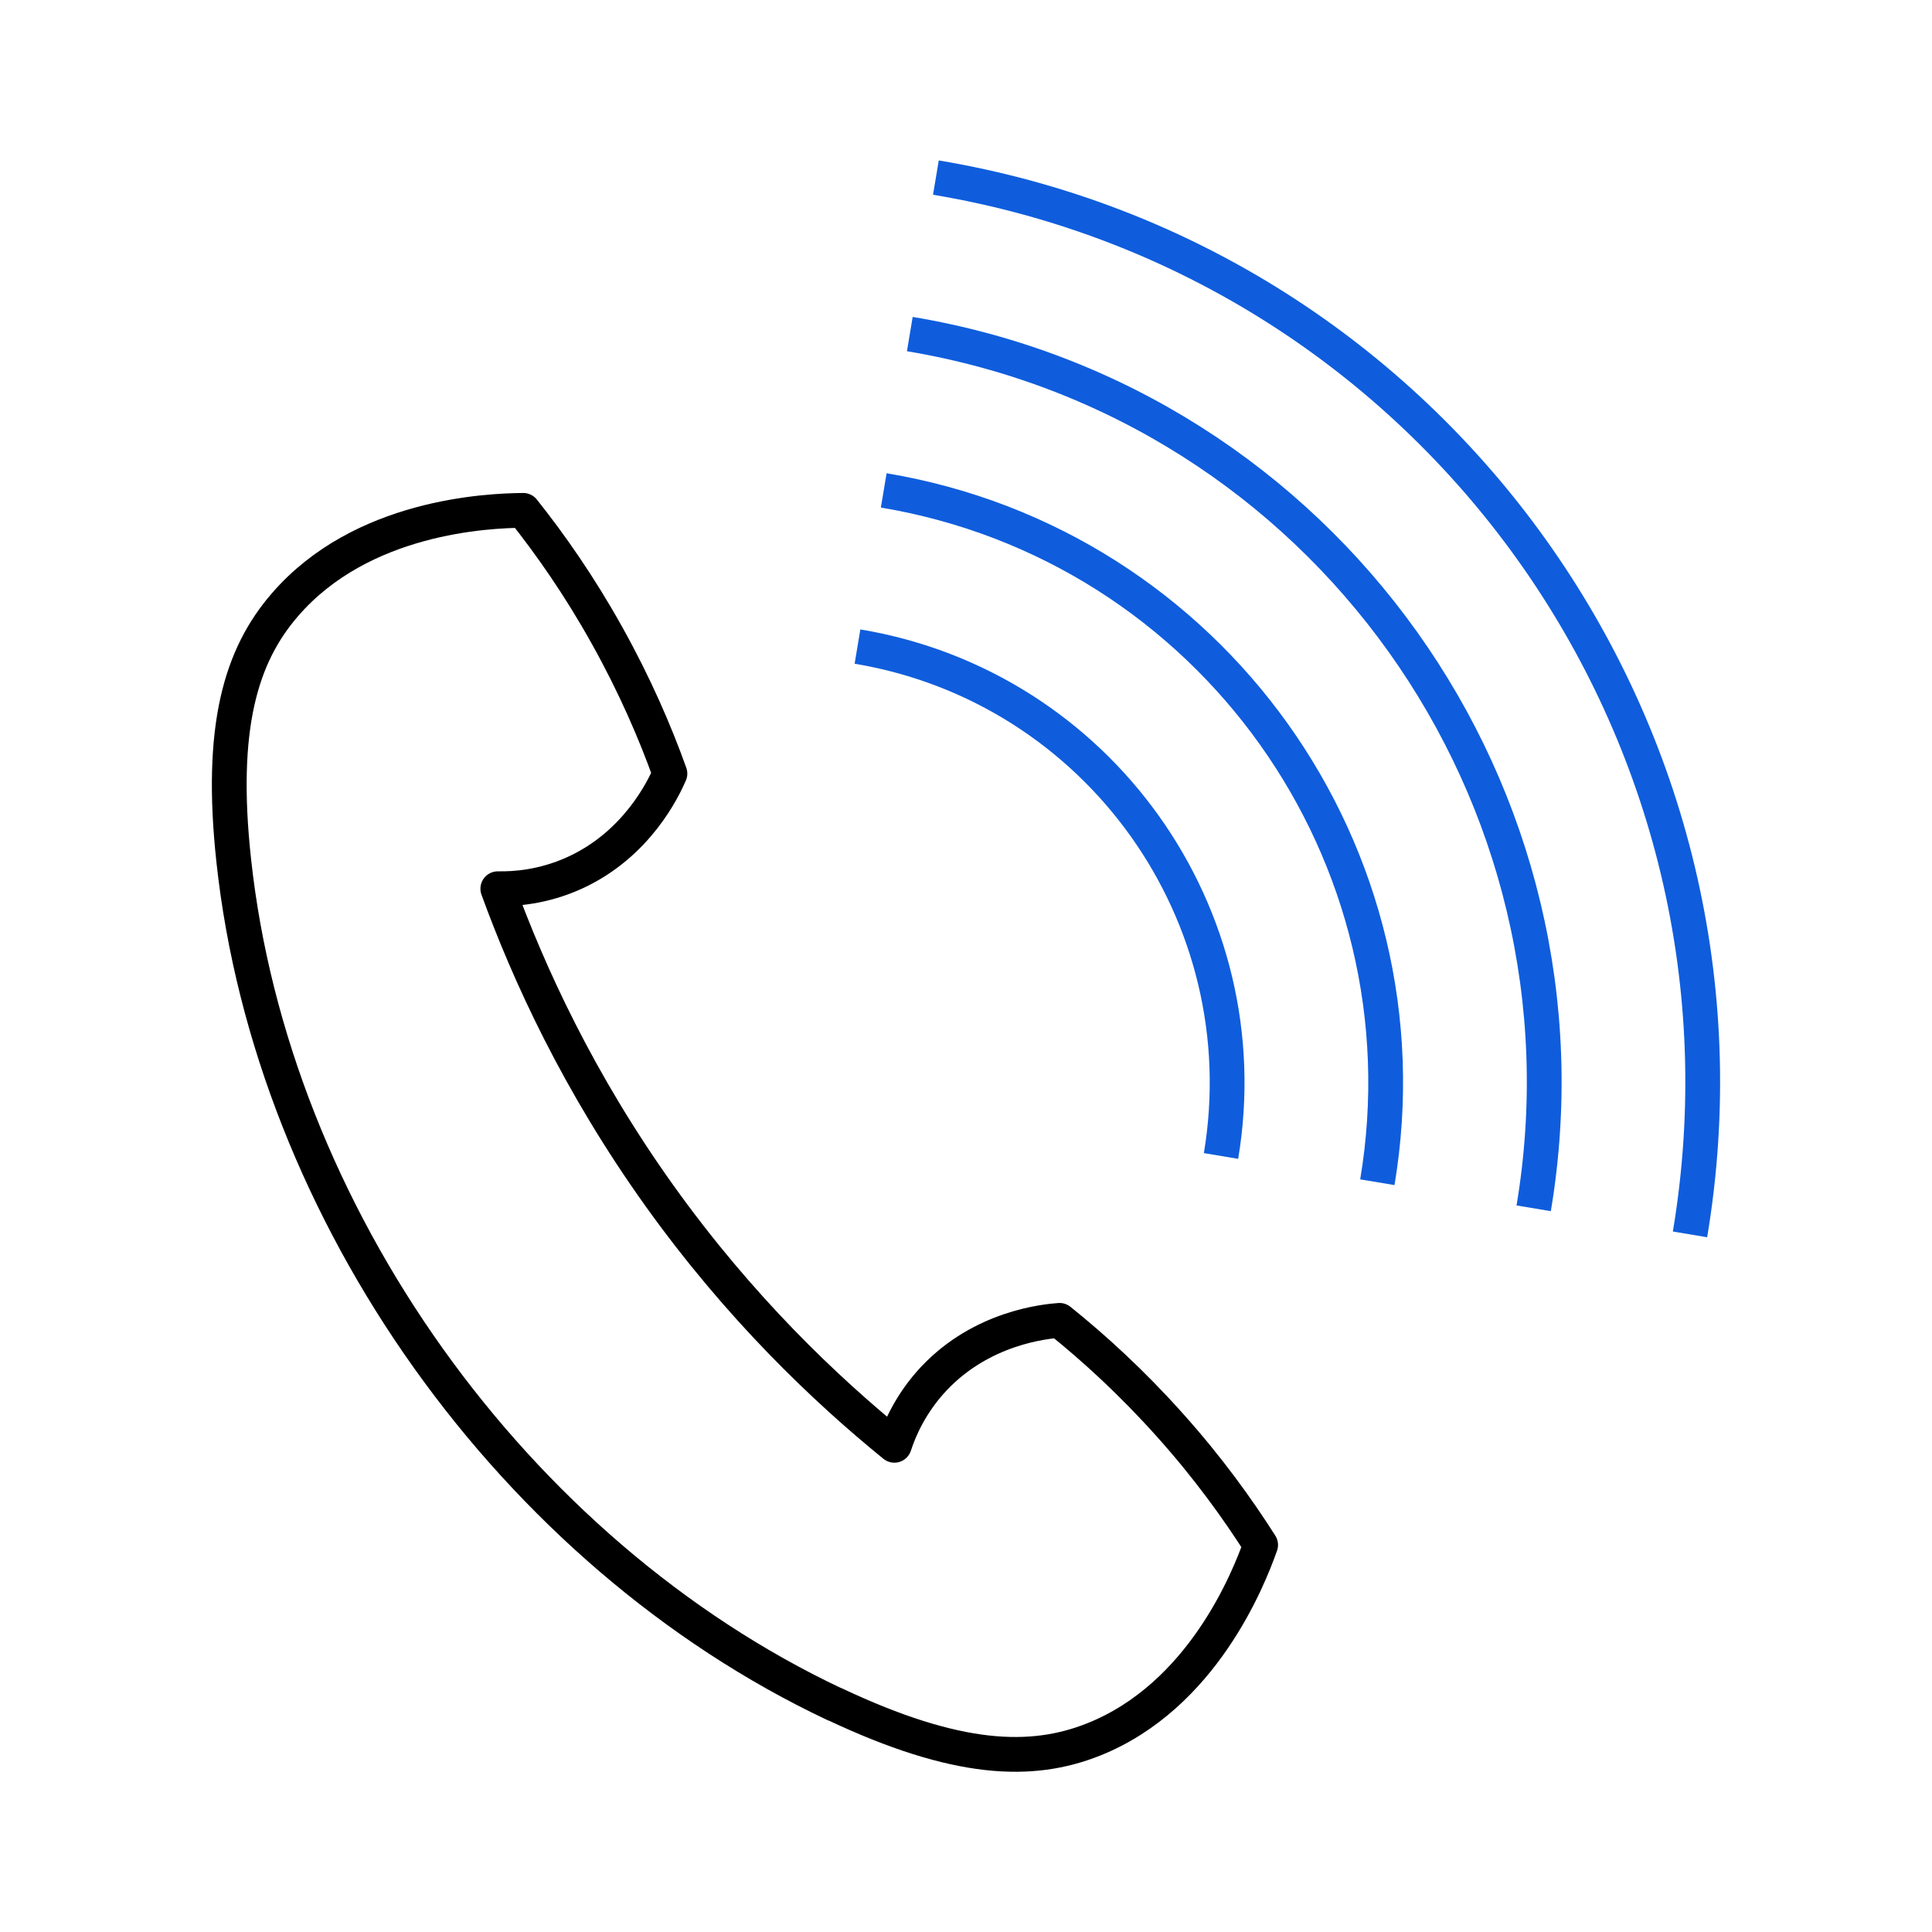
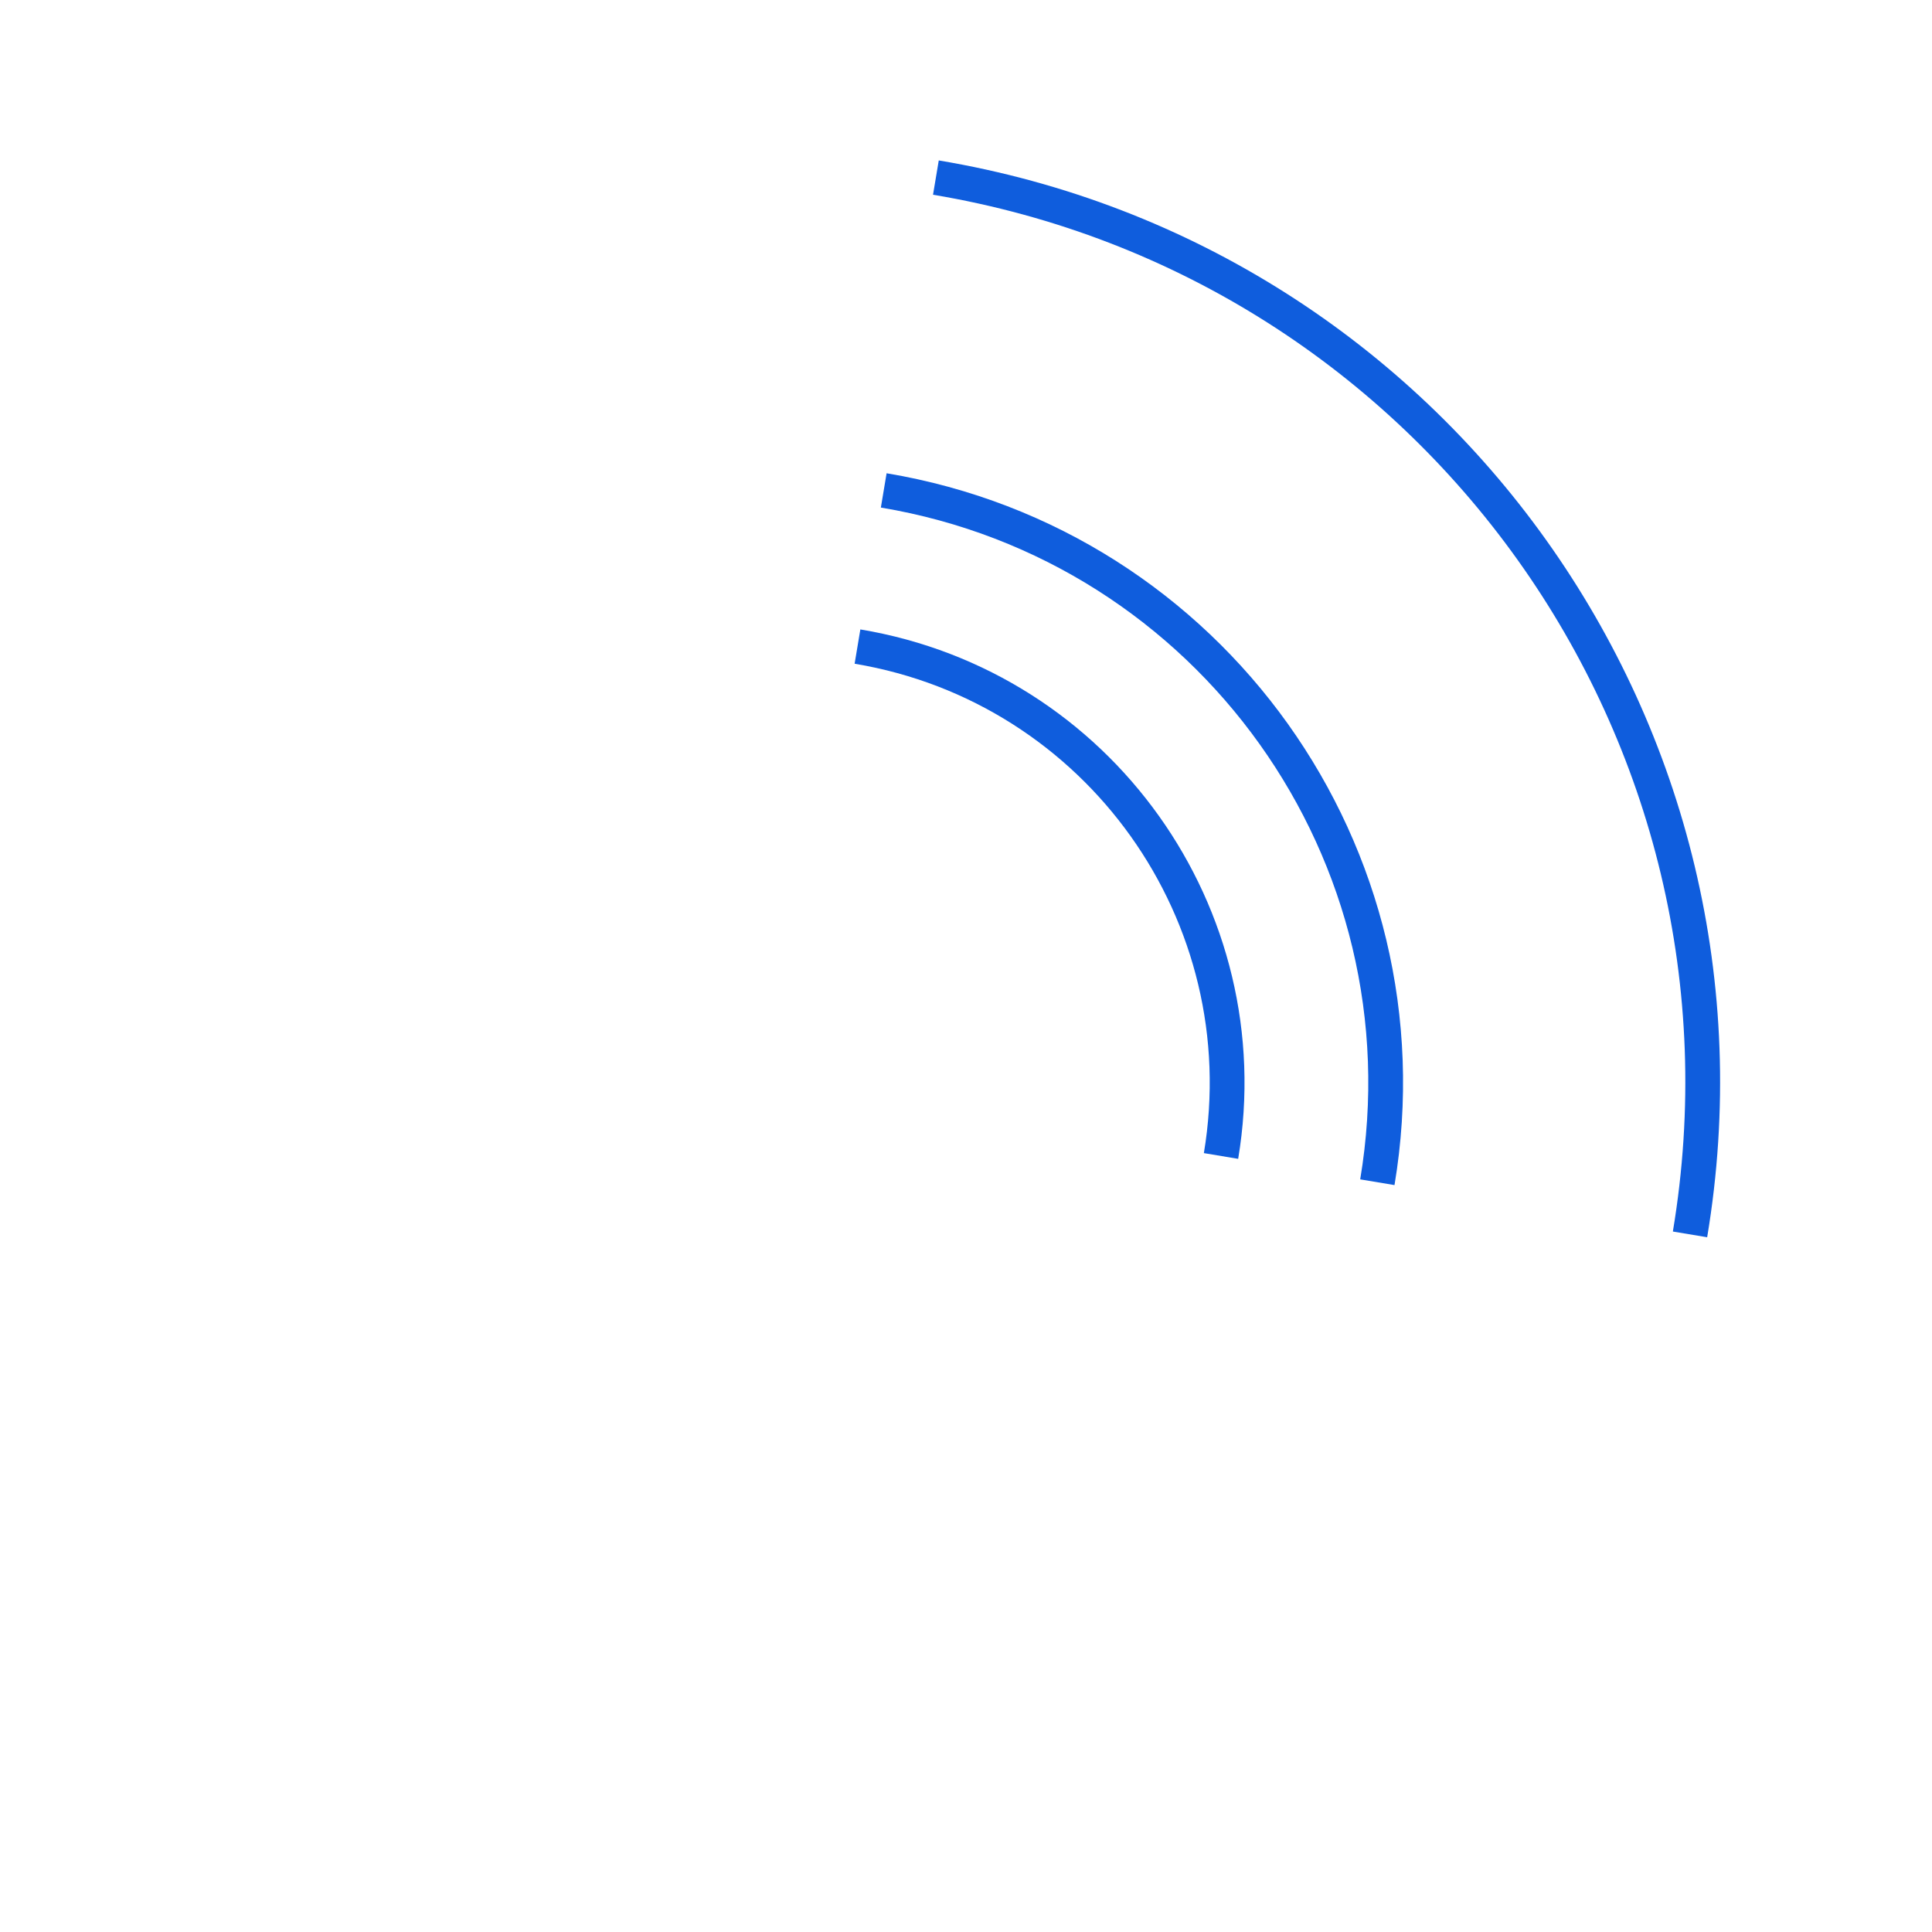
<svg xmlns="http://www.w3.org/2000/svg" id="a" viewBox="0 0 120 120">
-   <path d="M51.85,105.85c7.59,3.58,12.22,3.73,16.08,2.19,6.76-2.7,9.63-9.99,10.37-12.08-1.45-2.28-3.29-4.83-5.64-7.45-2.37-2.65-4.72-4.79-6.85-6.5-.92.07-4.81.45-7.79,3.6-1.45,1.54-2.14,3.15-2.47,4.16-4.28-3.48-9.59-8.52-14.56-15.46-5.07-7.08-8.16-13.86-10.07-19.11,1.06.02,2.81-.1,4.74-.97,3.94-1.78,5.58-5.33,5.95-6.18-.92-2.57-2.18-5.49-3.91-8.59-1.71-3.07-3.52-5.65-5.2-7.76-2.22.02-10.04.35-14.8,5.86-2.72,3.14-4.09,7.56-3.18,15.91,2.37,21.9,17.4,42.99,37.33,52.39Z" style="fill:none; stroke:#000; stroke-linejoin:round; stroke-width:2.16px;" />
  <path d="M104.97,76.67c5.19-31.06-15.78-60.44-46.84-65.64" style="fill:none; stroke:#0f5ddd; stroke-miterlimit:10; stroke-width:2.16px;" />
-   <path d="M95.26,75.05c4.3-25.7-13.05-50.01-38.75-54.3" style="fill:none; stroke:#0f5ddd; stroke-miterlimit:10; stroke-width:2.16px;" />
  <path d="M85.55,73.43c3.4-20.33-10.33-39.57-30.66-42.97" style="fill:none; stroke:#0f5ddd; stroke-miterlimit:10; stroke-width:2.16px;" />
  <path d="M75.84,71.8c2.5-14.97-7.61-29.14-22.58-31.64" style="fill:none; stroke:#0f5ddd; stroke-miterlimit:10; stroke-width:2.16px;" />
</svg>